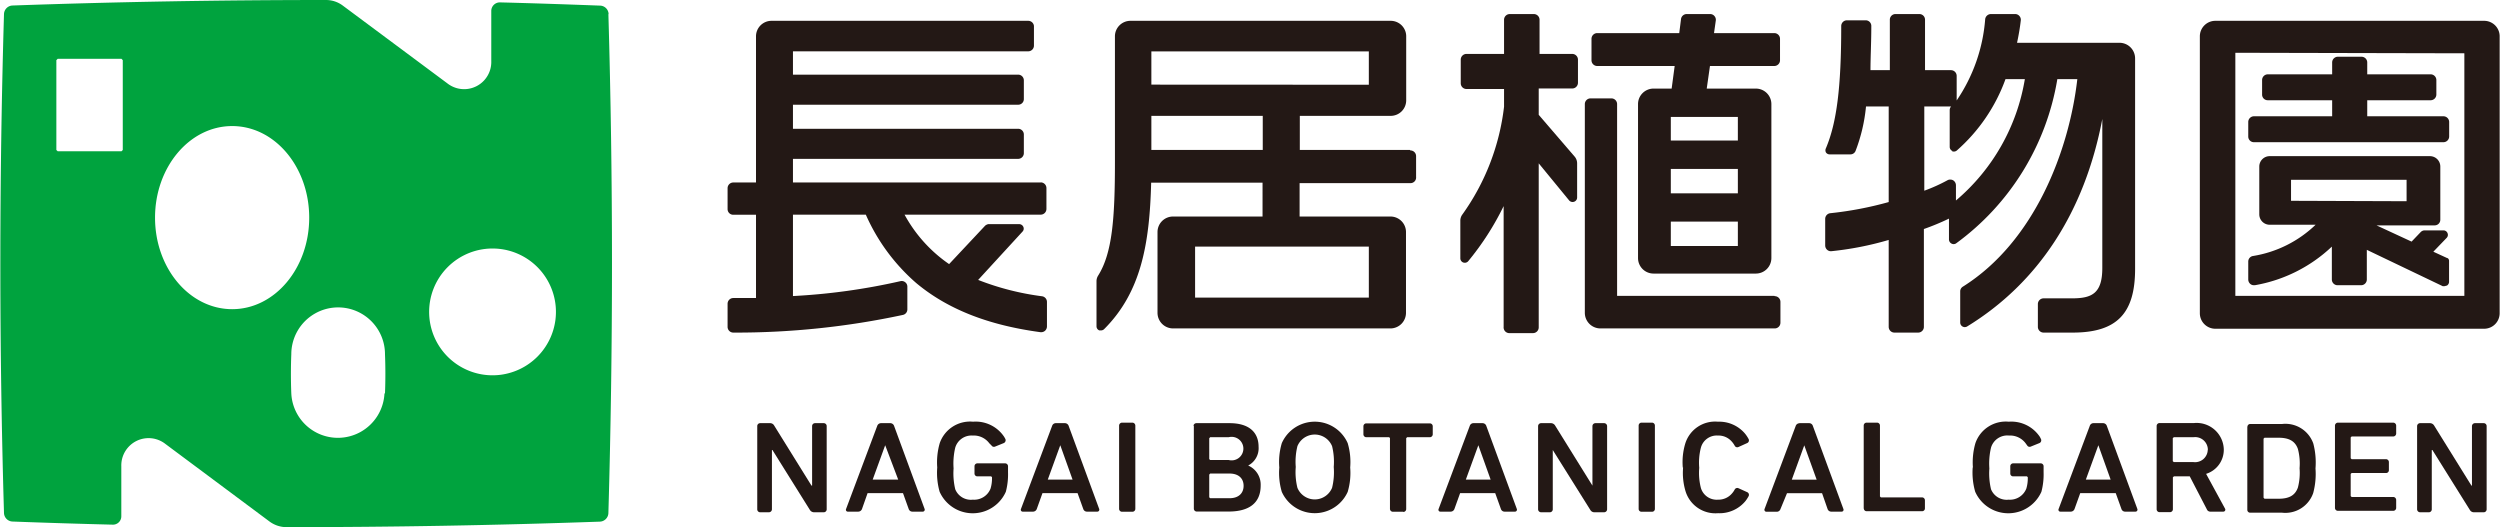
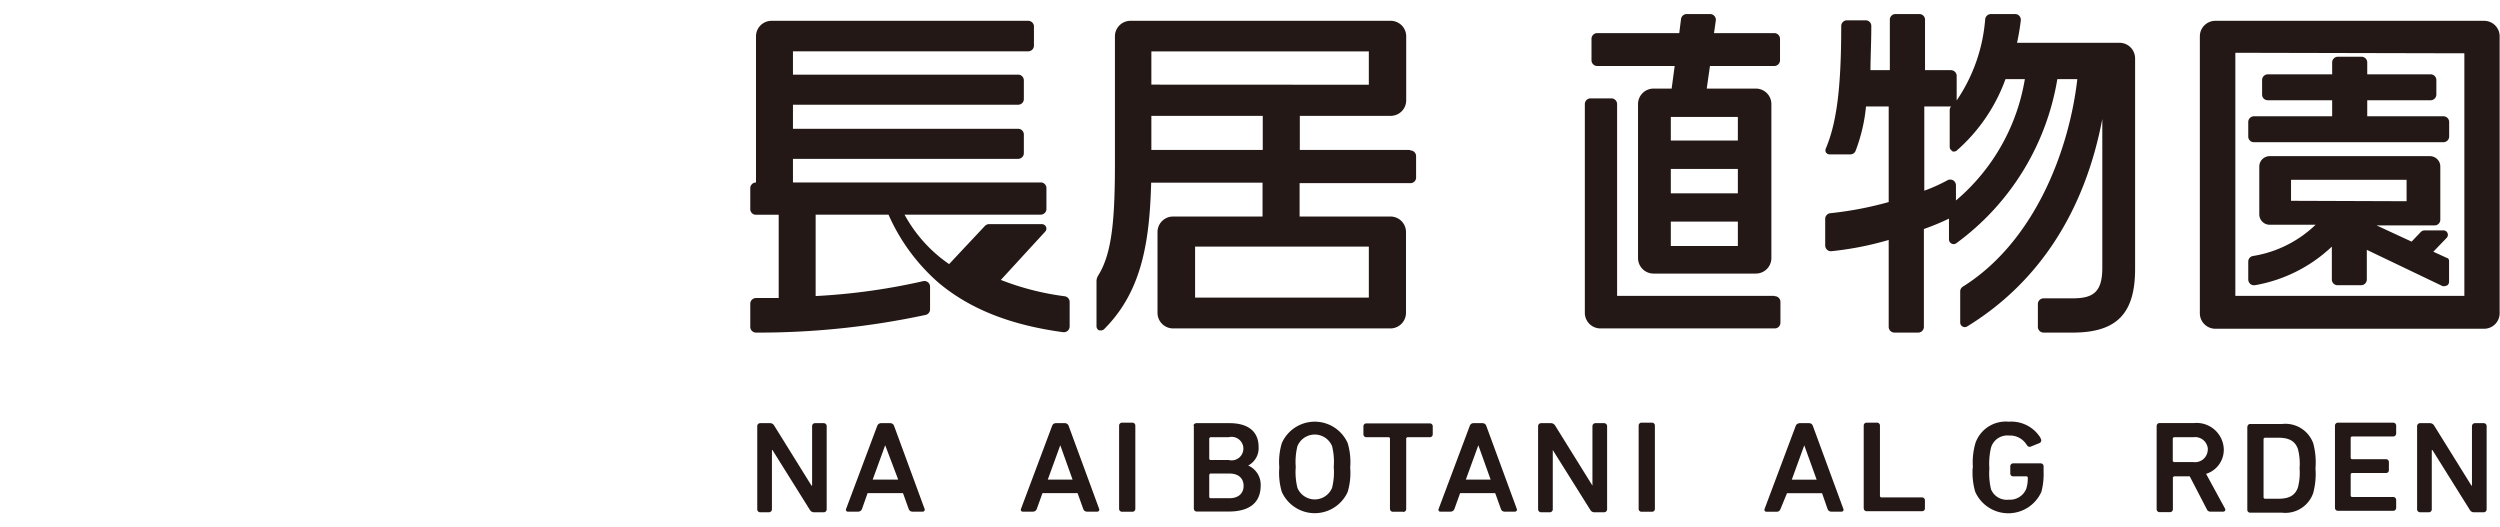
<svg xmlns="http://www.w3.org/2000/svg" width="84.7mm" height="17.86mm" viewBox="0 0 240.09 50.64">
  <defs>
    <style>.cls-1{fill:#00a33e;}.cls-2{fill:#231815;}</style>
  </defs>
  <g id="レイヤー_2" data-name="レイヤー 2">
    <g id="レイヤー_1-2" data-name="レイヤー 1">
-       <path class="cls-1" d="M58.43,1.36a.84.84,0,0,0-.81-.82C54.41.42,51.2.31,48,.23a.82.82,0,0,0-.84.82V5.86A2.61,2.61,0,0,1,42.93,8L32.9.54A2.69,2.69,0,0,0,31.29,0Q16.21,0,1.16.53a.85.85,0,0,0-.81.82q-.7,24,0,47.93a.85.85,0,0,0,.81.82q4.81.18,9.63.3a.8.8,0,0,0,.83-.81V44.78a2.62,2.62,0,0,1,4.24-2.13l10,7.45a2.76,2.76,0,0,0,1.61.54q15.08,0,30.13-.53a.85.85,0,0,0,.81-.82q.69-24,0-47.93M11.64,14.53H5.51l-.13-.12V5.78l.13-.13h6.13l.12.13v8.63l-.12.12M22.27,29.7c-4.1,0-7.41-3.94-7.41-8.79s3.31-8.8,7.41-8.8,7.4,3.94,7.4,8.8-3.31,8.79-7.4,8.79M36.9,37.79a4.48,4.48,0,0,1-8.95,0c-.05-1.25-.05-2.51,0-3.76a4.48,4.48,0,0,1,9,0c.05,1.25.05,2.51,0,3.76M48.08,36a6.09,6.09,0,1,1,5.24-5.25A6.1,6.1,0,0,1,48.08,36" />
      <path class="cls-2" d="M72.94,40.65h1a.44.44,0,0,1,.39.22l3.59,5.78h.06V40.93a.28.28,0,0,1,.28-.28h.85a.28.28,0,0,1,.27.28v8a.28.28,0,0,1-.27.28h-.94a.47.47,0,0,1-.4-.22l-3.6-5.76h-.05v5.7a.29.29,0,0,1-.28.28h-.85a.28.28,0,0,1-.28-.28v-8a.28.28,0,0,1,.28-.28" />
      <path class="cls-2" d="M148,40.65h.95a.47.47,0,0,1,.4.22l3.59,5.78h0V40.93a.29.29,0,0,1,.28-.28h.85a.29.29,0,0,1,.28.28v8a.29.29,0,0,1-.28.28h-.94a.44.44,0,0,1-.39-.22l-3.61-5.76h0v5.7a.28.28,0,0,1-.28.28H148a.29.29,0,0,1-.28-.28v-8a.29.29,0,0,1,.28-.28" />
      <path class="cls-2" d="M232.44,40.65h.95a.47.47,0,0,1,.4.22l3.59,5.78h.05V40.93a.29.29,0,0,1,.28-.28h.85a.28.28,0,0,1,.28.28v8a.28.28,0,0,1-.28.28h-.94a.44.44,0,0,1-.39-.22l-3.6-5.76h-.06v5.7a.28.28,0,0,1-.28.28h-.85a.29.29,0,0,1-.28-.28v-8a.29.29,0,0,1,.28-.28" />
      <path class="cls-2" d="M84.56,40.65h.94a.39.39,0,0,1,.35.25l2.94,8a.19.19,0,0,1-.18.25h-1a.37.37,0,0,1-.35-.25l-.55-1.53H83.31l-.54,1.53a.39.39,0,0,1-.36.25h-1a.18.18,0,0,1-.17-.25l3-8a.39.39,0,0,1,.36-.25m1.65,5.42L85,42.77h0l-1.2,3.3Z" />
      <path class="cls-2" d="M101.33,40.65h.94a.38.38,0,0,1,.35.25l2.94,8a.19.19,0,0,1-.18.25h-1a.37.37,0,0,1-.35-.25l-.55-1.53h-3.37l-.55,1.53a.39.39,0,0,1-.35.25h-1a.18.18,0,0,1-.17-.25l3-8a.37.37,0,0,1,.35-.25M103,46.07l-1.18-3.3h0l-1.2,3.3Z" />
      <path class="cls-2" d="M141.45,40.65h.94a.38.38,0,0,1,.35.25l2.94,8a.19.19,0,0,1-.18.25h-1a.37.37,0,0,1-.35-.25l-.55-1.53h-3.37l-.55,1.53a.39.39,0,0,1-.35.25h-1a.18.18,0,0,1-.17-.25l3-8a.37.37,0,0,1,.35-.25m1.65,5.42-1.18-3.3h0l-1.2,3.3Z" />
-       <path class="cls-2" d="M201,40.65H202a.38.38,0,0,1,.35.25l2.94,8a.19.19,0,0,1-.18.25h-1a.37.37,0,0,1-.35-.25l-.55-1.53H199.8l-.55,1.53a.39.39,0,0,1-.36.25h-1a.18.18,0,0,1-.17-.25l3-8a.37.37,0,0,1,.35-.25m1.65,5.42-1.18-3.3h0l-1.2,3.3Z" />
      <path class="cls-2" d="M172.82,40.65h.94a.37.37,0,0,1,.35.25l2.94,8a.18.18,0,0,1-.17.25h-1a.37.37,0,0,1-.35-.25L175,47.38h-3.37L171,48.91a.37.37,0,0,1-.35.25h-1a.19.19,0,0,1-.18-.25l3-8a.38.38,0,0,1,.35-.25m1.66,5.42-1.19-3.3h0l-1.2,3.3Z" />
-       <path class="cls-2" d="M90,44.91a6.62,6.62,0,0,1,.24-2.34,3.08,3.08,0,0,1,3.2-2.06,3.28,3.28,0,0,1,3,1.47l.11.2a.3.3,0,0,1-.15.38l-.84.34a.27.27,0,0,1-.34-.1L95,42.58a1.86,1.86,0,0,0-1.59-.74A1.63,1.63,0,0,0,91.73,43a6.64,6.64,0,0,0-.16,2,6.6,6.6,0,0,0,.16,2A1.62,1.62,0,0,0,93.42,48a1.69,1.69,0,0,0,1.7-1.06,3.41,3.41,0,0,0,.14-1.1l-.08-.08H93.86a.27.27,0,0,1-.28-.28v-.69a.28.28,0,0,1,.28-.28h2.66a.28.28,0,0,1,.28.28v.58a6.55,6.55,0,0,1-.21,1.87,3.48,3.48,0,0,1-6.36,0A6.66,6.66,0,0,1,90,44.91" />
      <path class="cls-2" d="M189.49,44.91a6.62,6.62,0,0,1,.24-2.34,3.08,3.08,0,0,1,3.2-2.06,3.29,3.29,0,0,1,3,1.47l.1.2a.29.29,0,0,1-.14.38l-.84.34a.27.27,0,0,1-.34-.1l-.16-.22a1.86,1.86,0,0,0-1.59-.74A1.63,1.63,0,0,0,191.23,43a6.64,6.64,0,0,0-.16,2,6.6,6.6,0,0,0,.16,2A1.62,1.62,0,0,0,192.92,48a1.69,1.69,0,0,0,1.7-1.06,3.41,3.41,0,0,0,.14-1.1l-.08-.08h-1.32a.27.27,0,0,1-.28-.28v-.69a.28.28,0,0,1,.28-.28H196a.28.28,0,0,1,.28.28v.58a6.55,6.55,0,0,1-.21,1.87,3.48,3.48,0,0,1-6.36,0,6.66,6.66,0,0,1-.24-2.34" />
      <path class="cls-2" d="M107.47,48.88v-8a.29.29,0,0,1,.28-.28h1a.29.29,0,0,1,.28.28v8a.28.28,0,0,1-.28.28h-1a.28.28,0,0,1-.28-.28" />
      <path class="cls-2" d="M157.38,48.88v-8a.28.28,0,0,1,.28-.28h1a.28.28,0,0,1,.28.28v8a.27.27,0,0,1-.28.28h-1a.27.27,0,0,1-.28-.28" />
      <path class="cls-2" d="M212,49l-1.68-3.24h-1.52l-.1.09v3.07a.28.28,0,0,1-.28.28h-1a.28.28,0,0,1-.28-.28v-8a.28.28,0,0,1,.28-.28h3.31a2.61,2.61,0,0,1,2.86,2.54,2.42,2.42,0,0,1-1.7,2.34l1.83,3.36a.19.19,0,0,1-.17.27h-1.23A.37.37,0,0,1,212,49m.06-5.77A1.22,1.22,0,0,0,210.68,42h-1.89l-.1.09V44.3l.1.09h1.89a1.22,1.22,0,0,0,1.37-1.2" />
      <path class="cls-2" d="M114.61,40.93a.29.29,0,0,1,.28-.28h3.19c1.9,0,2.79.9,2.79,2.27a1.88,1.88,0,0,1-1,1.8v0a2,2,0,0,1,1.2,1.92c0,1.69-1.12,2.5-3.08,2.5h-3.06a.28.28,0,0,1-.28-.28v-8M118,44.19A1.13,1.13,0,1,0,118,42h-1.78l-.09.1V44.1l.09.09Zm.08,3.67c.87,0,1.35-.48,1.35-1.19s-.48-1.18-1.35-1.18h-1.86l-.09.1v2.18l.09.09Z" />
      <path class="cls-2" d="M123.1,47.25a6.42,6.42,0,0,1-.24-2.34,6.39,6.39,0,0,1,.24-2.34,3.46,3.46,0,0,1,6.33,0,6.39,6.39,0,0,1,.24,2.34,6.42,6.42,0,0,1-.24,2.34,3.47,3.47,0,0,1-6.33,0m4.83-.39a6.25,6.25,0,0,0,.16-2,6.28,6.28,0,0,0-.16-2,1.8,1.8,0,0,0-3.33,0,6.28,6.28,0,0,0-.16,2,6.25,6.25,0,0,0,.16,2,1.8,1.8,0,0,0,3.33,0" />
      <path class="cls-2" d="M134.77,49.16h-1a.28.28,0,0,1-.28-.28V42.07L133.4,42h-2.18a.28.28,0,0,1-.28-.28v-.77a.28.28,0,0,1,.28-.28h6.1a.28.28,0,0,1,.28.28v.77a.28.28,0,0,1-.28.28h-2.18l-.09.09v6.81a.28.28,0,0,1-.28.28" />
-       <path class="cls-2" d="M161.62,44.91a6.19,6.19,0,0,1,.24-2.31A3,3,0,0,1,165,40.51a3.24,3.24,0,0,1,2.61,1.16,3.33,3.33,0,0,1,.33.5.28.28,0,0,1-.13.39l-.84.38a.27.27,0,0,1-.36-.12,2.17,2.17,0,0,0-.31-.43,1.68,1.68,0,0,0-1.3-.55A1.58,1.58,0,0,0,163.36,43a5.77,5.77,0,0,0-.16,1.94,5.81,5.81,0,0,0,.16,1.94A1.58,1.58,0,0,0,165,48a1.7,1.7,0,0,0,1.33-.58,1.87,1.87,0,0,0,.28-.4.28.28,0,0,1,.36-.12l.84.38a.28.28,0,0,1,.13.39,3.52,3.52,0,0,1-.29.45A3.23,3.23,0,0,1,165,49.3a3,3,0,0,1-3.11-2.09,6.13,6.13,0,0,1-.24-2.3" />
      <path class="cls-2" d="M179,48.88v-8a.28.28,0,0,1,.28-.28h1a.28.28,0,0,1,.28.28v6.81l.09.09h3.95a.28.28,0,0,1,.28.28v.77a.27.27,0,0,1-.28.28h-5.31a.27.27,0,0,1-.28-.28" />
      <path class="cls-2" d="M215.86,41a.27.27,0,0,1,.28-.27h3.05a2.84,2.84,0,0,1,3,1.88A7.2,7.2,0,0,1,222.4,45a7.12,7.12,0,0,1-.22,2.36,2.83,2.83,0,0,1-3,1.89h-3.05a.27.27,0,0,1-.28-.28V41m3,6.91c1,0,1.59-.31,1.86-1.08a5.59,5.59,0,0,0,.16-1.85,5.49,5.49,0,0,0-.16-1.85c-.27-.77-.87-1.08-1.86-1.08H217.5l-.09.09v5.67l.09.1Z" />
      <path class="cls-2" d="M224.27,48.88v-8a.29.29,0,0,1,.28-.28h5.32a.29.29,0,0,1,.28.28v.77a.29.29,0,0,1-.28.28h-4l-.09.09v2l.09.09h3.3a.28.28,0,0,1,.28.29v.76a.27.27,0,0,1-.28.28h-3.3l-.09.09v2.12l.09.09h4a.29.29,0,0,1,.28.28v.77a.28.28,0,0,1-.28.28h-5.32a.28.28,0,0,1-.28-.28" />
      <path class="cls-2" d="M216.49,13.66h18.2a.55.55,0,0,0,.55-.55V11.72a.55.55,0,0,0-.55-.55h-7.32V9.63h6.09a.55.55,0,0,0,.55-.55V7.69a.55.55,0,0,0-.55-.55h-6.09V6a.55.55,0,0,0-.55-.55h-2.26A.55.55,0,0,0,224,6V7.14h-6.18a.55.55,0,0,0-.55.55V9.08a.54.54,0,0,0,.55.55H224v1.54h-7.52a.55.55,0,0,0-.54.55v1.39a.54.54,0,0,0,.54.55" />
      <path class="cls-2" d="M170.41,28.42h-15.1V10a.55.55,0,0,0-.55-.55h-2a.55.55,0,0,0-.55.55V30.05a1.5,1.5,0,0,0,1.49,1.5h16.73A.55.55,0,0,0,171,31V29a.55.55,0,0,0-.55-.55" />
-       <path class="cls-2" d="M151,5.18h-3.14V1.9a.55.55,0,0,0-.55-.55H145a.55.55,0,0,0-.55.55V5.18h-3.61a.55.55,0,0,0-.55.55V8a.55.55,0,0,0,.55.55h3.61v1.7a22.18,22.18,0,0,1-4,10.35,1,1,0,0,0-.2.59v3.63a.43.43,0,0,0,.75.28,26.6,26.6,0,0,0,3.41-5.3V31.4A.55.55,0,0,0,145,32h2.23a.55.55,0,0,0,.55-.55V15.69l2.92,3.56a.44.44,0,0,0,.48.13.43.43,0,0,0,.29-.4V15.69a1,1,0,0,0-.25-.66l-3.44-4V8.5H151a.55.55,0,0,0,.55-.55V5.73a.55.55,0,0,0-.55-.55" />
      <path class="cls-2" d="M170.41,3.18h-5.79l.17-1.2a.54.54,0,0,0-.13-.44.53.53,0,0,0-.41-.19H162a.55.55,0,0,0-.55.48l-.17,1.35H153.4a.55.55,0,0,0-.55.55V5.79a.55.55,0,0,0,.55.55h7.44l-.29,2.17h-1.74A1.49,1.49,0,0,0,157.32,10V24.79a1.49,1.49,0,0,0,1.49,1.49h9.83a1.49,1.49,0,0,0,1.49-1.49V10a1.49,1.49,0,0,0-1.49-1.49h-4.72l.31-2.17h6.18a.55.55,0,0,0,.55-.55V3.73a.55.55,0,0,0-.55-.55m-3.5,18.11v2.34h-6.44V21.29Zm0-5.06v2.34h-6.44V16.23Zm-6.44-2.73V11.23h6.44V13.5Z" />
      <path class="cls-2" d="M203.65,4.11h-9.92c.16-.75.28-1.45.36-2.15a.54.54,0,0,0-.14-.43.52.52,0,0,0-.41-.18h-2.32a.56.56,0,0,0-.55.48,16.06,16.06,0,0,1-2.74,7.82V7.29a.55.55,0,0,0-.55-.55h-2.49V1.9a.54.54,0,0,0-.54-.55h-2.3a.54.54,0,0,0-.54.55V6.74h-1.86c0-1.23.08-2.66.08-4.24a.54.54,0,0,0-.54-.55h-1.8a.55.55,0,0,0-.55.55c0,5.88-.43,9.28-1.47,11.74a.44.44,0,0,0,0,.4.42.42,0,0,0,.35.19h2a.53.53,0,0,0,.5-.34,16.11,16.11,0,0,0,1-4.26h2.18v9.18a33.89,33.89,0,0,1-5.6,1.07.55.55,0,0,0-.5.55v2.55a.56.56,0,0,0,.18.41.53.53,0,0,0,.42.14,30.44,30.44,0,0,0,5.5-1.08V31.4a.55.55,0,0,0,.54.55h2.3a.55.55,0,0,0,.54-.55V22a23.3,23.3,0,0,0,2.41-1V23a.45.45,0,0,0,.23.39.43.43,0,0,0,.44,0A24.46,24.46,0,0,0,197.6,7.6h1.92c-.78,6.82-4.08,15.6-11,19.94a.53.53,0,0,0-.25.46v3a.44.44,0,0,0,.65.37c6.85-4.19,11.3-11,13-19.94V25.74c0,2.45-1,2.92-2.91,2.92h-2.73a.55.55,0,0,0-.55.55V31.4a.55.55,0,0,0,.55.55h2.79c4.24,0,6-1.83,6-6.11V5.61a1.5,1.5,0,0,0-1.49-1.5m-16.1,10.41a.43.43,0,0,0,.46-.06,16.66,16.66,0,0,0,4.68-6.86h1.86a19.42,19.42,0,0,1-6.62,11.66V17.8a.57.57,0,0,0-.27-.48.58.58,0,0,0-.28-.07.5.5,0,0,0-.27.07,16.23,16.23,0,0,1-2.22,1V10.23h2.57l0,0a.56.56,0,0,0-.13.35v3.53a.43.43,0,0,0,.25.39" />
      <path class="cls-2" d="M135.4,14.4H124.83V11.13h8.73a1.49,1.49,0,0,0,1.49-1.49V3.44A1.49,1.49,0,0,0,133.56,2h-25a1.49,1.49,0,0,0-1.49,1.49V15.61c0,5.39-.26,8.71-1.61,10.86a1,1,0,0,0-.16.53v4.35a.42.42,0,0,0,.27.39l.17,0a.43.43,0,0,0,.3-.13c3.54-3.54,4.36-8.18,4.51-14.06h10.7V20.8h-8.6a1.49,1.49,0,0,0-1.49,1.49v7.76a1.5,1.5,0,0,0,1.49,1.5h20.89a1.5,1.5,0,0,0,1.49-1.5V22.29a1.49,1.49,0,0,0-1.49-1.49h-8.73V17.59H135.4A.54.54,0,0,0,136,17V15a.55.55,0,0,0-.55-.55M114.77,28.59v-4.9h16.69v4.9Zm6.5-17.46V14.4h-10.7V11.13Zm-10.7-3V4.94h20.89v3.2Z" />
      <path class="cls-2" d="M235.09,24.81l-1.37-.63L235,22.85a.41.41,0,0,0,.08-.46.42.42,0,0,0-.39-.26h-1.8a.54.54,0,0,0-.39.17l-.87.91-3.37-1.56h5.58a.54.54,0,0,0,.55-.54V16a1,1,0,0,0-1-1H218a1,1,0,0,0-1,1v4.59a1,1,0,0,0,1,1h4.41a11.26,11.26,0,0,1-6,3,.54.54,0,0,0-.47.54v1.72a.57.57,0,0,0,.19.42.53.53,0,0,0,.36.13h.08a14.3,14.3,0,0,0,7.4-3.71v3.16a.55.55,0,0,0,.55.55h2.26a.55.55,0,0,0,.55-.55V24l7.29,3.49.18,0,.23-.06a.43.43,0,0,0,.2-.37v-2a.32.32,0,0,0-.18-.29m-15-5.48V17.27h11.1v2.06Z" />
      <path class="cls-2" d="M238.6,2H212.78a1.49,1.49,0,0,0-1.49,1.49V30.09a1.49,1.49,0,0,0,1.49,1.49H238.6a1.49,1.49,0,0,0,1.49-1.49V3.44A1.49,1.49,0,0,0,238.6,2m-1.9,3.12V28.42h-22V5.07Z" />
-       <path class="cls-2" d="M99.94,17.53H76.14V15.26H97.78a.55.55,0,0,0,.54-.55V12.92a.55.55,0,0,0-.54-.55H76.14V10.06H97.78a.54.54,0,0,0,.54-.54V7.72a.55.55,0,0,0-.54-.55H76.14V4.93h22.6a.55.55,0,0,0,.55-.54V2.49A.55.55,0,0,0,98.74,2H74.08a1.49,1.49,0,0,0-1.49,1.49V17.53H70.41a.55.55,0,0,0-.55.55v2a.54.54,0,0,0,.55.55h2.18v8c-.73,0-1.47,0-2.19,0a.55.55,0,0,0-.54.55V31.4a.55.55,0,0,0,.55.55,76.42,76.42,0,0,0,16.3-1.7.54.54,0,0,0,.42-.53V27.54a.53.53,0,0,0-.21-.43.54.54,0,0,0-.46-.1,60.59,60.59,0,0,1-10.32,1.43V20.62h7a18.66,18.66,0,0,0,4.83,6.56c3,2.51,6.9,4.05,11.94,4.73a.58.58,0,0,0,.44-.13.57.57,0,0,0,.19-.42V29a.55.55,0,0,0-.47-.54,25.79,25.79,0,0,1-6.14-1.57l4.26-4.64a.41.41,0,0,0,.08-.46.44.44,0,0,0-.4-.26H95l-.12,0-.17.07-.1.07-3.47,3.7a13.7,13.7,0,0,1-4.28-4.75H99.94a.55.55,0,0,0,.55-.55v-2a.55.55,0,0,0-.55-.55" />
+       <path class="cls-2" d="M99.94,17.53H76.14V15.26H97.78a.55.55,0,0,0,.54-.55V12.92a.55.55,0,0,0-.54-.55H76.14V10.06H97.78a.54.54,0,0,0,.54-.54V7.72a.55.55,0,0,0-.54-.55H76.14V4.93h22.6a.55.55,0,0,0,.55-.54V2.49A.55.55,0,0,0,98.74,2H74.08a1.49,1.49,0,0,0-1.49,1.49V17.53a.55.55,0,0,0-.55.55v2a.54.54,0,0,0,.55.55h2.18v8c-.73,0-1.47,0-2.19,0a.55.55,0,0,0-.54.55V31.4a.55.55,0,0,0,.55.55,76.42,76.42,0,0,0,16.3-1.7.54.54,0,0,0,.42-.53V27.54a.53.53,0,0,0-.21-.43.54.54,0,0,0-.46-.1,60.59,60.59,0,0,1-10.32,1.43V20.62h7a18.66,18.66,0,0,0,4.83,6.56c3,2.51,6.9,4.05,11.94,4.73a.58.58,0,0,0,.44-.13.57.57,0,0,0,.19-.42V29a.55.55,0,0,0-.47-.54,25.79,25.79,0,0,1-6.14-1.57l4.26-4.64a.41.41,0,0,0,.08-.46.44.44,0,0,0-.4-.26H95l-.12,0-.17.07-.1.07-3.47,3.7a13.7,13.7,0,0,1-4.28-4.75H99.94a.55.55,0,0,0,.55-.55v-2a.55.55,0,0,0-.55-.55" />
    </g>
  </g>
</svg>